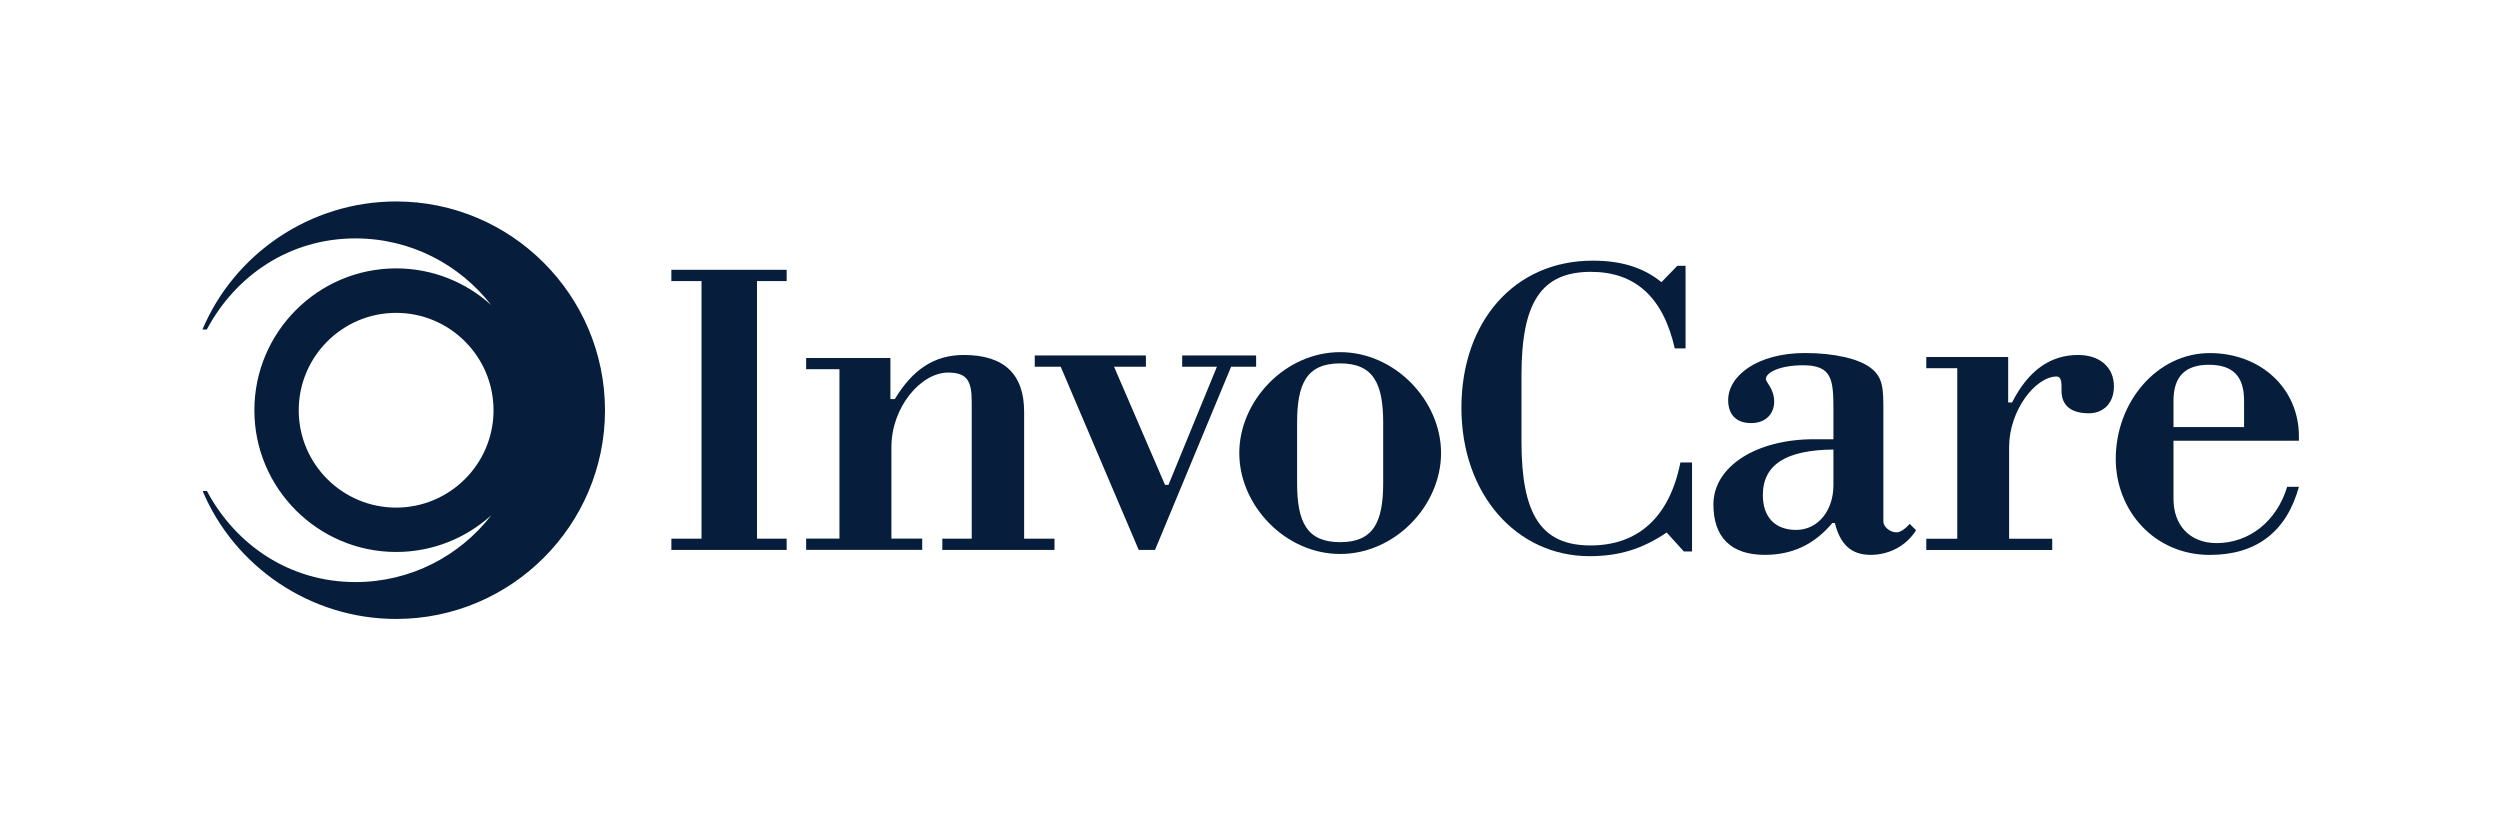
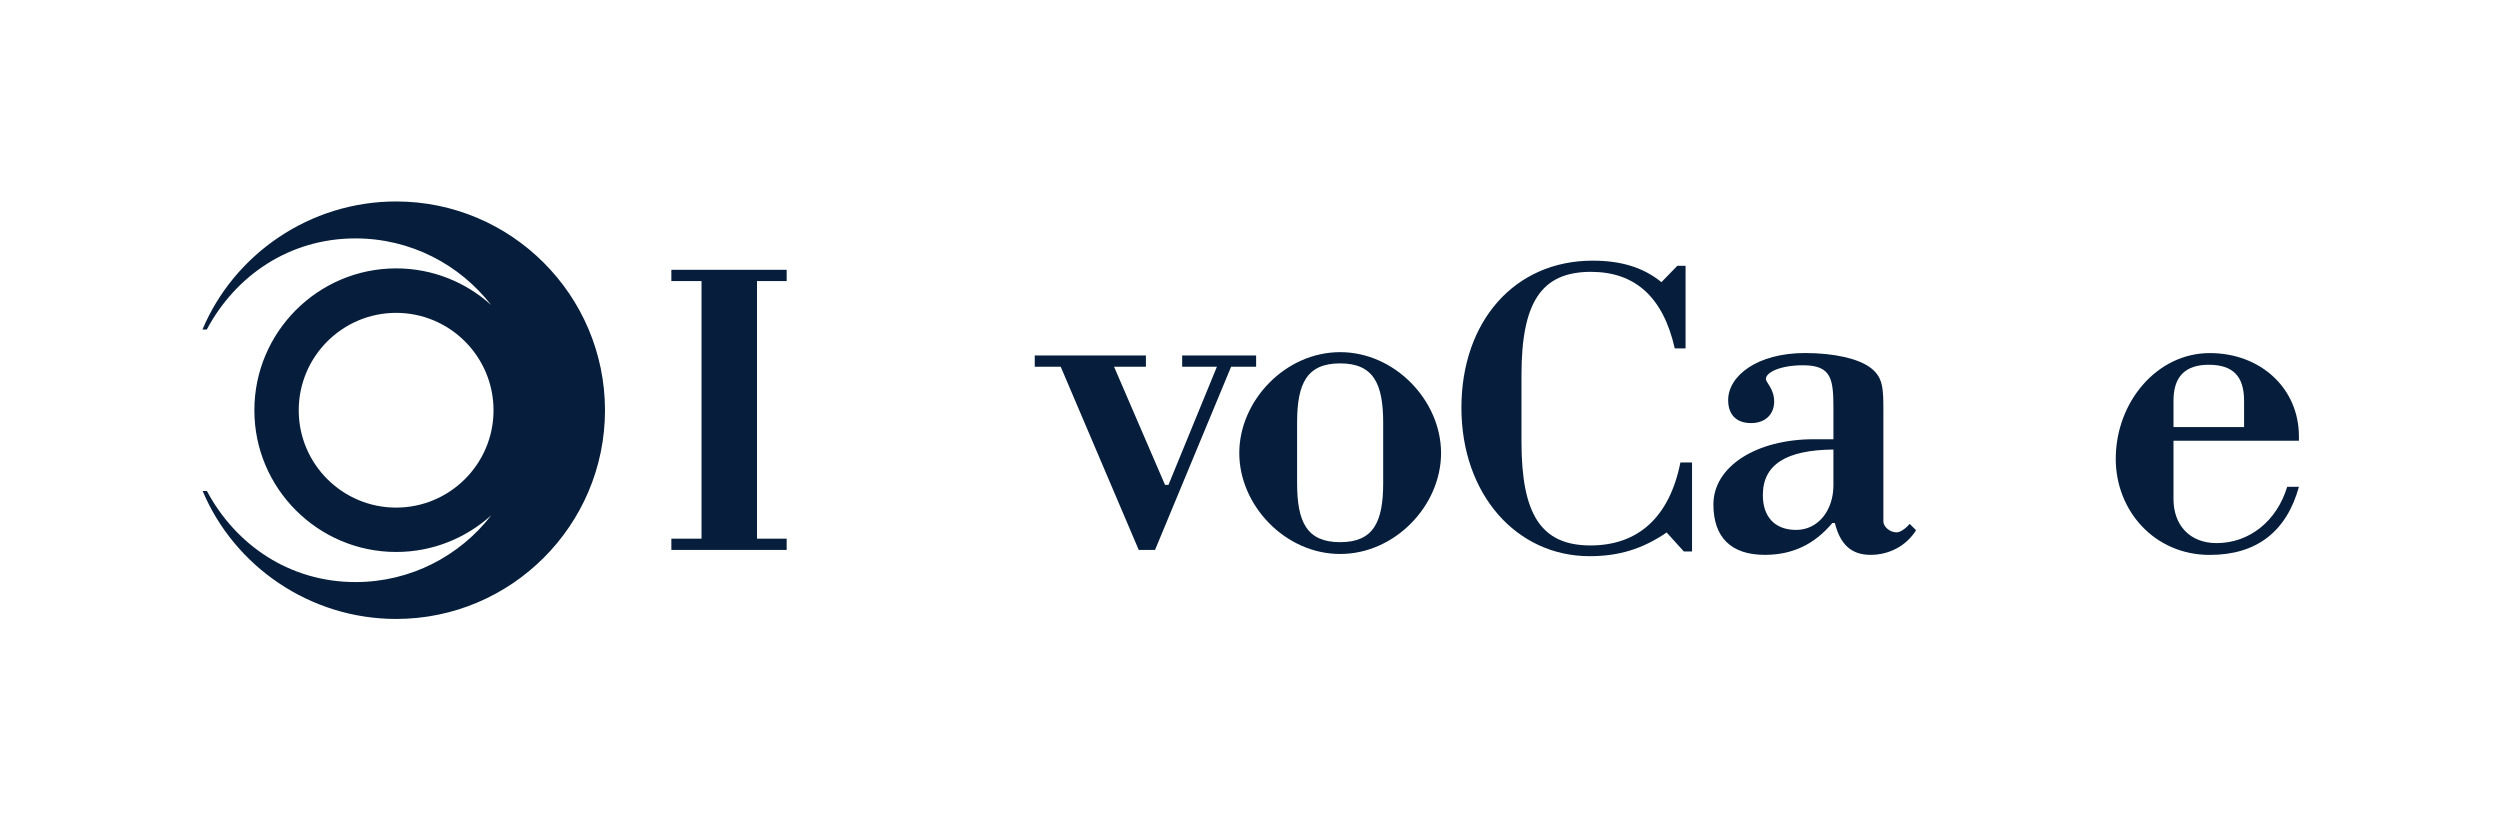
<svg xmlns="http://www.w3.org/2000/svg" version="1.1" id="Layer_3" x="0px" y="0px" viewBox="0 0 397.85 131.03" style="enable-background:new 0 0 397.85 131.03;" xml:space="preserve">
  <style type="text/css">
	.st0{fill:#FFFFFF;}
	.st1{fill:#061E3B;}
	.st2{fill:#A7C3C5;}
	.st3{fill:#E3B5A3;}
	.st4{fill:#408A99;}
	.st5{fill:#F0BD78;}
	.st6{fill:#3B737C;}
	.st7{fill:#F1AC66;}
	.st8{fill:#DAA694;}
	.st9{fill:#00B0A5;}
	.st10{fill:#231F20;}
	.st11{fill:#F1DCD3;}
	.st12{fill:#EED3C8;}
	.st13{fill:#F4E1DA;}
	.st14{fill:#BAD7DD;}
	.st15{fill:#F9E5C9;}
	.st16{fill:none;stroke:#093451;stroke-width:2;stroke-linecap:round;stroke-linejoin:round;stroke-miterlimit:10;}
</style>
  <g>
    <g>
      <path class="st1" d="M63.04,32.06c-13.77,0-25.79,8.42-30.82,20.38h0.69c4.59-8.62,13.19-14.5,23.65-14.5    c8.8,0,16.6,4.16,21.61,10.61c-4.01-3.63-9.31-5.84-15.12-5.84c-12.44,0-22.57,10.13-22.57,22.58c0,12.43,10.13,22.55,22.57,22.55    c5.82,0,11.13-2.22,15.14-5.85c-5,6.47-12.82,10.64-21.62,10.64c-10.45,0-19.04-5.87-23.64-14.49h-0.68    c5.03,11.95,17.03,20.36,30.8,20.36c18.32,0,33.23-14.9,33.23-33.22C96.26,46.96,81.36,32.06,63.04,32.06z M63.04,80.78    c-8.55,0-15.5-6.94-15.5-15.48c0-8.56,6.95-15.51,15.5-15.51c8.55,0,15.5,6.95,15.5,15.51C78.54,73.84,71.58,80.78,63.04,80.78z" />
    </g>
  </g>
  <path class="st1" d="M106.84,87.52v-1.8h4.8V44.73h-4.8v-1.79h18.35v1.79h-4.72v40.99h4.72v1.8H106.84z" />
-   <path class="st1" d="M141.7,56.97v6.54h0.7c2.88-4.76,6.32-7.02,10.98-7.02c6.4,0,9.6,3.04,9.6,9.04c0,0.16,0,0.54,0,1.33v18.86  h4.83v1.8h-17.85v-1.8h4.68V64.05c0-3.2-0.55-4.76-3.75-4.76c-4.36,0-9.03,5.53-9.03,11.84v14.58h4.9v1.8h-18.47v-1.8h5.3V58.75  h-5.3v-1.78L141.7,56.97z" />
  <path class="st1" d="M213.27,56.04c8.73,0,16.06,7.72,16.06,16.06c0,8.35-7.32,16.06-16.06,16.06c-8.73,0-16.05-7.72-16.05-16.06  C197.22,63.76,204.54,56.04,213.27,56.04z M206.42,76.86c0,6.23,1.55,9.42,6.85,9.42c5.3,0,6.85-3.19,6.85-9.42v-9.59  c0-6.24-1.56-9.44-6.85-9.44c-5.31,0-6.85,3.2-6.85,9.44V76.86z" />
  <path class="st1" d="M267.96,87.75l-2.73-3.01c-3.91,2.67-7.67,3.77-12.26,3.77c-11.64,0-20.4-9.85-20.4-23.62  c0-13.7,8.42-23.41,20.88-23.41c4.45,0,8.01,1.03,10.95,3.42l2.53-2.6h1.31v13.14h-1.72c-1.84-8.14-6.29-12.18-13.34-12.18  c-7.95,0-11.05,4.93-11.05,16.43v10.61c0,11.44,3.04,16.5,10.98,16.5c7.67,0,12.6-4.6,14.31-13.21h1.85v14.17H267.96z" />
-   <path class="st1" d="M319.58,56.81v7.24h0.62c2.57-5.08,6.08-7.56,10.52-7.56c3.43,0,5.69,1.95,5.69,4.99  c0,2.73-1.72,4.29-3.98,4.29c-2.88,0-4.36-1.26-4.36-3.6c0-0.15,0-0.38,0-0.69c0-1.09-0.24-1.56-0.78-1.56  c-3.35,0-7.56,5.38-7.56,11.23v14.58h6.86v1.8h-20.04v-1.8h4.93V58.6h-4.93v-1.79H319.58z" />
  <path class="st1" d="M365.85,70.14v-0.7c0-7.63-6.08-13.25-14.19-13.25c-8.41,0-14.96,7.8-14.96,16.84  c0,8.25,6.16,15.28,14.96,15.28c7.48,0,12.24-3.75,14.19-10.84h-1.87c-1.64,5.45-6.01,8.96-11.23,8.96c-4.29,0-6.86-2.88-6.86-7.01  v-9.28H365.85z M345.89,63.75c0-3.82,1.87-5.7,5.61-5.7c3.82,0,5.62,1.8,5.62,5.7v4.21h-11.23V63.75z" />
  <polygon class="st1" points="188.13,56.57 188.13,58.36 193.66,58.36 185.95,77.16 185.4,77.16 177.29,58.36 182.36,58.36   182.36,56.57 164.67,56.57 164.67,58.36 168.8,58.36 181.22,87.52 183.81,87.52 195.92,58.36 199.9,58.36 199.9,56.57 " />
  <path class="st1" d="M303.91,83.37c-0.76,0.86-1.54,1.35-2.09,1.35c-1.09,0-2.1-0.93-2.1-1.72V65.47c0-3.66,0-5.54-2.26-7.1  c-1.79-1.25-5.45-2.19-10.21-2.19c-7.64,0-12.23,3.66-12.23,7.49c0,2.26,1.24,3.66,3.65,3.66c2.26,0,3.67-1.4,3.67-3.43  c0-2.03-1.32-3.04-1.32-3.59c0-1.01,2.18-2.18,5.92-2.18c4.6,0,4.83,2.26,4.83,7.01v4.76h-3.12c-9.2,0-15.98,4.37-15.98,10.37  c0,5.23,2.8,8.03,8.18,8.03c4.36,0,7.87-1.64,10.75-5.07h0.4c0.85,3.43,2.64,5.07,5.68,5.07c2.96,0,5.7-1.43,7.24-3.92L303.91,83.37  z M291.77,77.23c0,3.98-2.42,7.1-5.93,7.1c-3.35,0-5.3-2.03-5.3-5.54c0-4.84,3.67-7.18,11.23-7.25V77.23z" />
</svg>